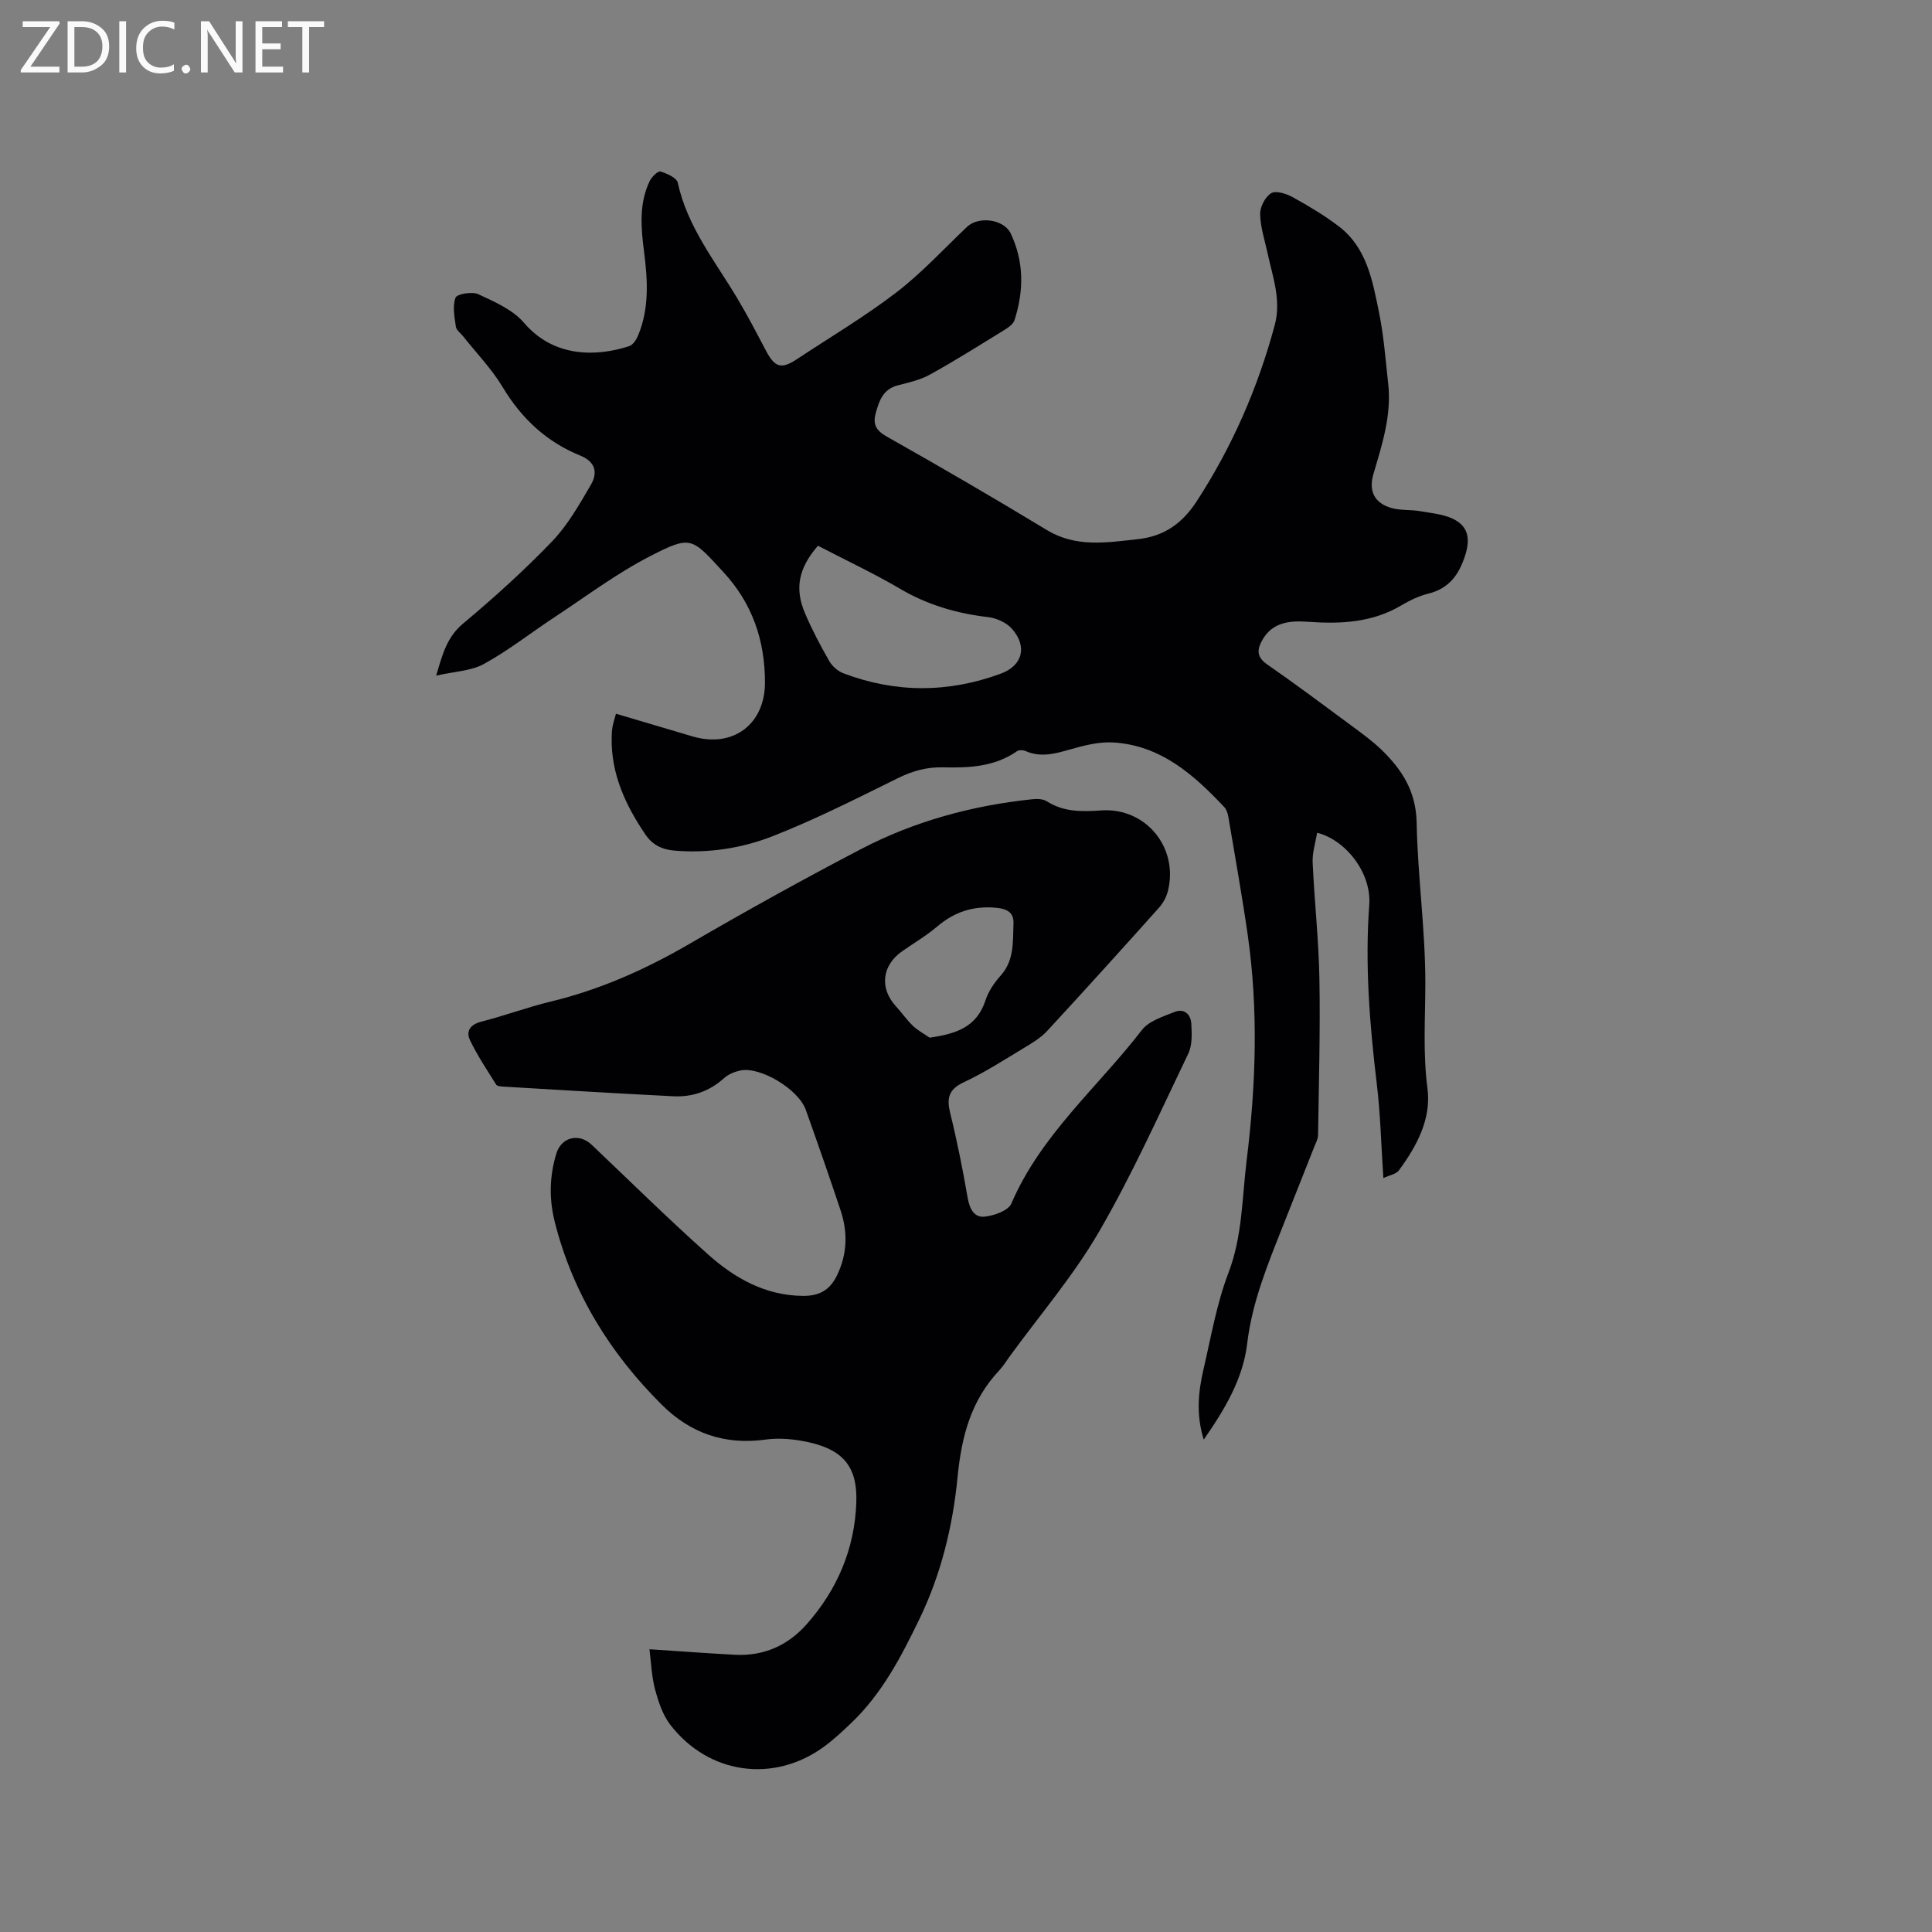
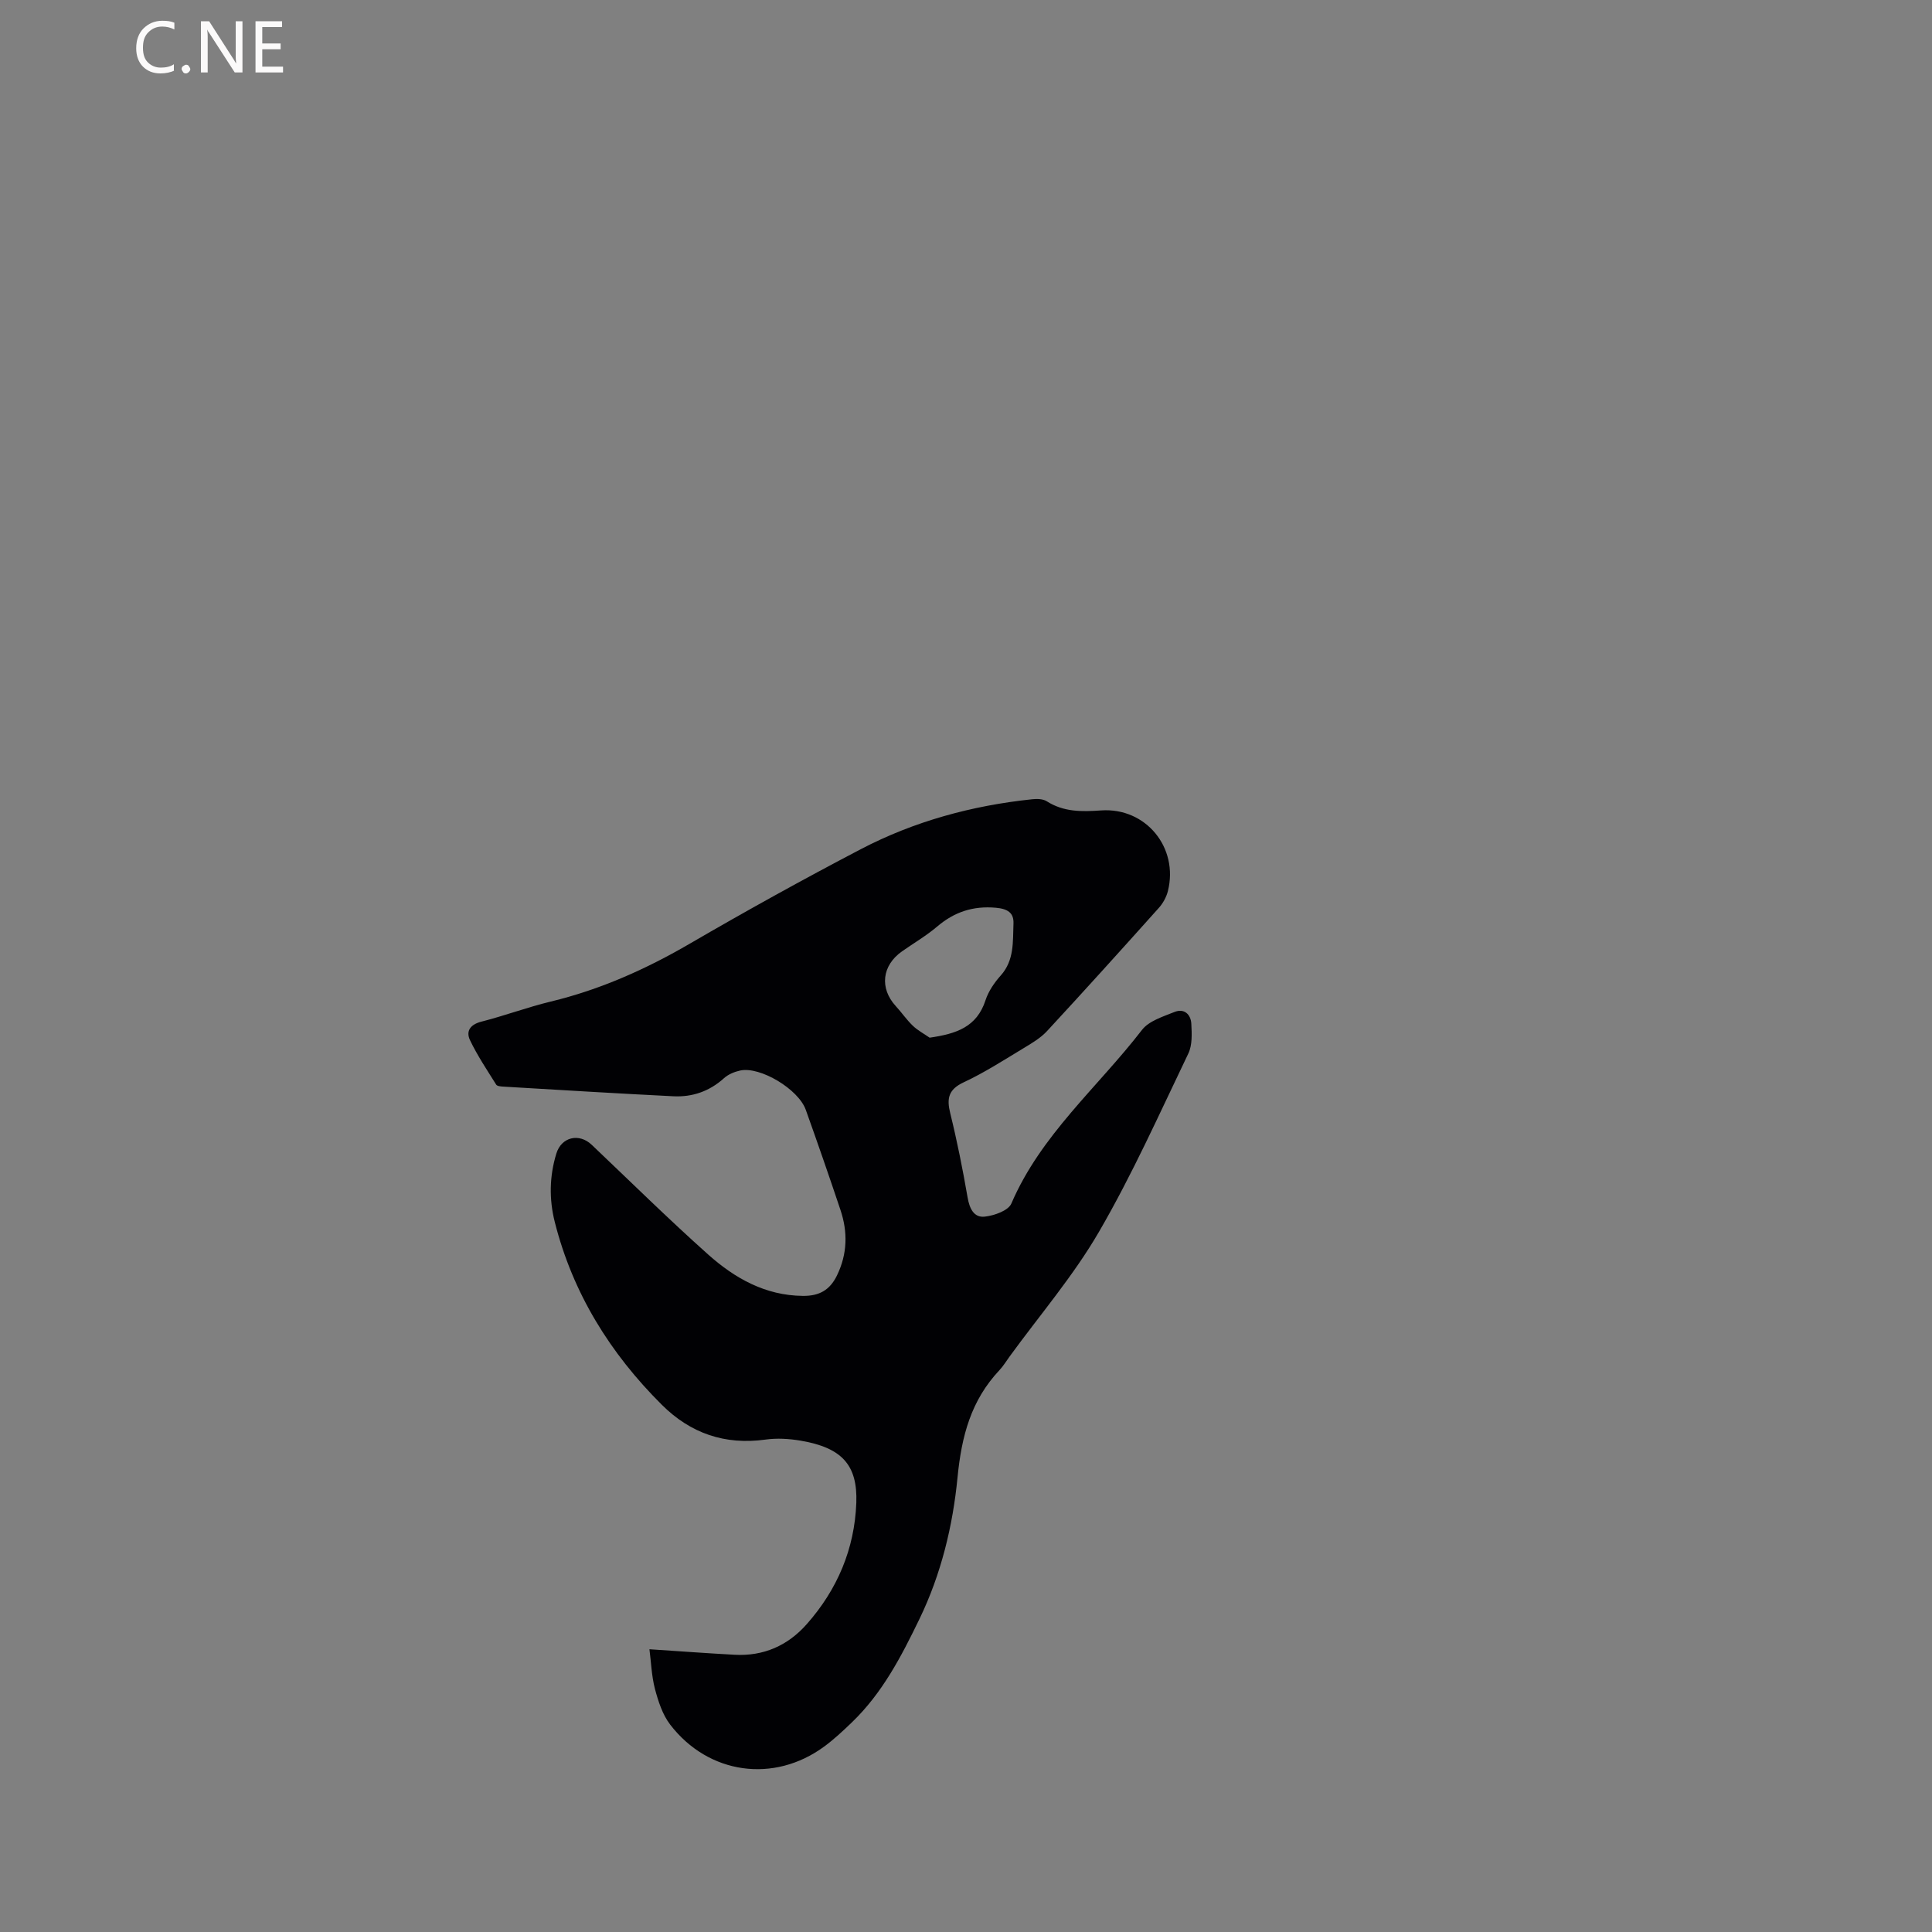
<svg xmlns="http://www.w3.org/2000/svg" enable-background="new 0 0 400 400" viewBox="0 0 400 400">
  <rect x="0" y="0" width="400" height="400" fill="#808080" stroke="none" />
-   <path d="m286.41 243.91c-.46-6.86-.6-13.21-1.36-19.49-1.48-12.34-2.47-24.64-1.56-37.1.48-6.56-4.81-13.38-10.79-14.91-.34 2.07-1.02 4.13-.93 6.15.36 8.03 1.26 16.05 1.4 24.08.19 10.79-.12 21.59-.28 32.38-.01.8-.47 1.62-.78 2.4-2.18 5.52-4.37 11.02-6.55 16.54-3.11 7.86-6.32 15.62-7.34 24.19-.86 7.26-4.57 13.55-9 19.91-1.6-5.14-1.14-9.88-.05-14.55 1.56-6.7 2.72-13.58 5.16-19.96 2.92-7.64 2.81-15.51 3.78-23.35 1.92-15.55 2.44-31.07.22-46.61-1.17-8.17-2.64-16.3-4.01-24.45-.12-.71-.37-1.52-.83-2.02-6.34-6.74-13.18-12.81-23-13.4-2.96-.18-6.06.62-8.96 1.45-3.13.9-6.11 1.71-9.27.3-.48-.21-1.32-.21-1.72.07-4.63 3.23-9.95 3.46-15.25 3.33-3.4-.09-6.35.74-9.39 2.24-8.53 4.2-17.05 8.53-25.89 12-6.38 2.5-13.28 3.58-20.28 3.01-2.58-.21-4.6-1.12-6.11-3.35-4.12-6.08-7.12-12.52-6.98-20.06.01-.74.04-1.49.17-2.21.15-.82.42-1.62.72-2.73 5.38 1.6 10.62 3.16 15.87 4.7 8.35 2.45 15-2.49 14.98-11.21-.02-8.69-2.6-16.33-8.66-22.87-6.52-7.04-6.56-7.65-15.16-3.22-6.93 3.57-13.25 8.33-19.79 12.64-4.87 3.2-9.48 6.86-14.57 9.65-2.7 1.48-6.17 1.57-9.89 2.42 1.32-4.54 2.26-8.01 5.57-10.78 6.42-5.37 12.66-11.01 18.45-17.04 3.23-3.36 5.61-7.61 8-11.68 1.44-2.46 1.01-4.75-2.18-6.05-6.98-2.83-12.17-7.67-16.08-14.18-2.27-3.78-5.42-7.03-8.18-10.52-.53-.66-1.41-1.28-1.51-2-.28-2.01-.73-4.25-.07-6 .29-.77 3.44-1.31 4.71-.72 3.37 1.57 7.15 3.2 9.46 5.91 6.26 7.36 15.24 6.99 21.8 4.84.79-.26 1.5-1.39 1.86-2.27 2.3-5.59 1.96-11.4 1.21-17.22-.64-4.97-1.09-9.95 1.15-14.66.42-.87 1.7-2.15 2.22-2 1.36.4 3.38 1.3 3.61 2.33 1.97 9.09 7.69 16.18 12.29 23.87 2.11 3.54 4.02 7.2 5.94 10.85 1.85 3.52 3.19 3.95 6.42 1.81 6.89-4.56 14.04-8.8 20.58-13.81 5.27-4.04 9.82-9.01 14.66-13.6 2.39-2.26 7.62-1.6 9.04 1.38 2.77 5.84 2.73 11.9.78 17.95-.27.85-1.33 1.56-2.18 2.08-5.05 3.11-10.08 6.28-15.26 9.15-2.03 1.13-4.42 1.68-6.71 2.26-3.09.79-3.89 3.23-4.59 5.81-.6 2.22.03 3.51 2.25 4.77 11.15 6.29 22.22 12.73 33.18 19.37 6.09 3.69 12.39 2.59 18.83 1.9 5.47-.59 9.21-3.25 12.21-7.86 7.35-11.3 12.64-23.44 16.14-36.42 1.41-5.23-.42-10.03-1.48-14.96-.58-2.68-1.48-5.37-1.53-8.07-.03-1.49 1.05-3.57 2.28-4.32.97-.59 3.13.09 4.42.8 3.32 1.84 6.62 3.79 9.63 6.1 5.76 4.42 6.94 11.22 8.27 17.73 1 4.86 1.36 9.86 1.91 14.8.73 6.5-1.25 12.58-3.05 18.68-1.04 3.52.17 6.04 3.7 7.06 1.88.54 3.98.32 5.93.66 2.44.43 5.09.63 7.19 1.77 2.91 1.58 3.18 4.16 2.18 7.34-1.26 3.99-3.31 6.89-7.62 7.96-1.93.48-3.81 1.37-5.53 2.39-6.03 3.61-12.57 3.93-19.32 3.45-3.66-.26-7.32-.04-9.48 3.67-1.09 1.88-1.39 3.52.88 5.1 6 4.17 11.85 8.54 17.73 12.89 2.04 1.51 4.12 3.02 5.94 4.77 4.28 4.12 7.22 8.66 7.34 15.14.21 11.1 1.81 22.19 1.8 33.28-.01 7.27-.52 14.45.44 21.76.83 6.32-2.22 11.96-5.94 17-.57.75-1.9.95-3.19 1.56zm-117.06-130.92c-4 4.6-4.88 8.82-2.69 13.96 1.44 3.39 3.17 6.67 5 9.87.62 1.09 1.8 2.14 2.97 2.58 10.82 4.11 21.73 4.06 32.56.08 4.55-1.67 5.56-5.65 2.31-9.31-1.14-1.28-3.18-2.2-4.91-2.4-6.49-.76-12.53-2.51-18.22-5.86-5.47-3.21-11.23-5.91-17.02-8.92z" fill="#010104" />
  <path d="m134.46 341.46c6.1.4 11.86.83 17.63 1.14 6 .33 11.03-1.9 14.96-6.36 6.31-7.15 9.88-15.54 10.24-25.09.29-7.87-3.01-11.44-11.56-12.88-2.36-.4-4.88-.55-7.24-.22-8.4 1.16-15.51-1.28-21.45-7.19-10.73-10.67-18.47-23.14-22.19-37.9-1.18-4.69-1.1-9.46.34-14.14 1.05-3.42 4.7-4.29 7.32-1.8 7.99 7.59 15.85 15.34 24.07 22.68 5.52 4.93 11.85 8.53 19.66 8.6 3.33.03 5.56-1.16 7.05-4.24 2.17-4.48 2.25-9 .71-13.58-2.32-6.93-4.71-13.82-7.17-20.7-1.53-4.29-9.45-9.03-13.58-8.14-1.19.26-2.48.79-3.36 1.59-3.01 2.72-6.56 3.94-10.49 3.74-11.74-.58-23.48-1.31-35.22-2-.5-.03-1.25-.09-1.45-.41-1.89-3.02-3.89-6-5.42-9.2-.89-1.88.05-3.25 2.36-3.84 4.82-1.23 9.5-2.98 14.33-4.15 10.28-2.48 19.75-6.71 28.88-12.03 11.62-6.76 23.4-13.28 35.31-19.51 11.08-5.79 23.03-9.04 35.48-10.35 1-.11 2.25-.09 3.04.41 3.53 2.25 7.27 2.18 11.26 1.9 9.26-.65 16.09 7.7 13.83 16.7-.32 1.27-1.04 2.56-1.92 3.53-7.64 8.53-15.31 17.03-23.09 25.44-1.33 1.44-3.12 2.5-4.83 3.53-4.08 2.46-8.11 5.07-12.42 7.08-3.18 1.49-3.57 3.33-2.8 6.43 1.42 5.75 2.58 11.58 3.59 17.42.4 2.3 1.3 4.23 3.57 3.97 1.96-.22 4.86-1.24 5.49-2.71 6.1-14.21 17.89-24.08 27.04-35.94 1.44-1.87 4.35-2.76 6.73-3.72 2.01-.81 3.39.49 3.49 2.45.11 2.05.22 4.4-.62 6.15-5.96 12.4-11.59 25.02-18.49 36.9-5.29 9.12-12.28 17.26-18.51 25.83-.69.94-1.29 1.96-2.09 2.81-5.91 6.28-7.86 13.65-8.7 22.28-.97 9.95-3.37 19.94-7.88 29.26-3.77 7.79-7.69 15.34-13.99 21.4-1.83 1.76-3.7 3.51-5.74 5.01-10.39 7.64-23.94 5.78-31.87-4.54-1.6-2.08-2.48-4.84-3.17-7.43-.7-2.72-.79-5.61-1.13-8.18zm58.01-126.62c5.55-.8 9.77-2.21 11.57-7.75.61-1.86 1.82-3.64 3.14-5.11 2.85-3.17 2.5-7.05 2.65-10.77.09-2.24-1.22-3.05-3.64-3.27-4.73-.42-8.6.86-12.17 3.9-2.25 1.91-4.83 3.42-7.26 5.12-4.17 2.93-4.69 7.64-1.3 11.34 1.21 1.32 2.24 2.83 3.53 4.07 1.02.97 2.31 1.66 3.48 2.47z" fill="#010104" />
  <g fill="#fbfafa">
-     <path d="m12.4 4.8-6.1 9h6v1.2h-8v-.5l6.1-8.9h-5.7v-1.2h7.6v.4z" />
-     <path d="m14 15v-10.6h3c1.6 0 2.9.5 4 1.4s1.6 2.2 1.6 3.8-.5 3-1.6 3.9-2.4 1.5-4 1.5zm1.4-9.4v8.2h1.6c1.3 0 2.4-.4 3.1-1.1s1.1-1.8 1.1-3.1-.4-2.3-1.2-3-1.8-1-3.1-1z" />
-     <path d="m26.1 4.4v10.6h-1.4v-10.6z" />
    <path d="m36.1 14.6c-.8.4-1.8.6-2.9.6-1.5 0-2.7-.5-3.6-1.4s-1.4-2.2-1.4-3.8c0-1.7.5-3.1 1.5-4.1s2.3-1.6 3.9-1.6c1 0 1.8.1 2.5.4v1.4c-.8-.4-1.6-.6-2.5-.6-1.2 0-2.1.4-2.9 1.2s-1.1 1.8-1.1 3.2c0 1.3.3 2.3 1 3s1.6 1.1 2.7 1.1c1 0 2-.2 2.7-.7v1.3z" />
    <path d="m37.6 14.3c0-.2.1-.5.3-.6s.4-.3.6-.3c.3 0 .5.1.6.3s.3.4.3.6-.1.4-.3.6-.4.3-.6.3c-.3 0-.5-.1-.6-.3s-.3-.4-.3-.6z" />
    <path d="m50.2 15h-1.6l-5.3-8.2c-.2-.2-.3-.5-.4-.7 0 .2.1.7.1 1.5v7.4h-1.4v-10.6h1.7l5.2 8.1c.2.4.4.6.4.7 0-.3-.1-.8-.1-1.5v-7.3h1.4z" />
    <path d="m58.6 15h-5.7v-10.6h5.5v1.2h-4.1v3.4h3.8v1.2h-3.8v3.6h4.3z" />
-     <path d="m67.1 5.6h-3.1v9.4h-1.4v-9.4h-3v-1.2h7.5z" />
  </g>
</svg>